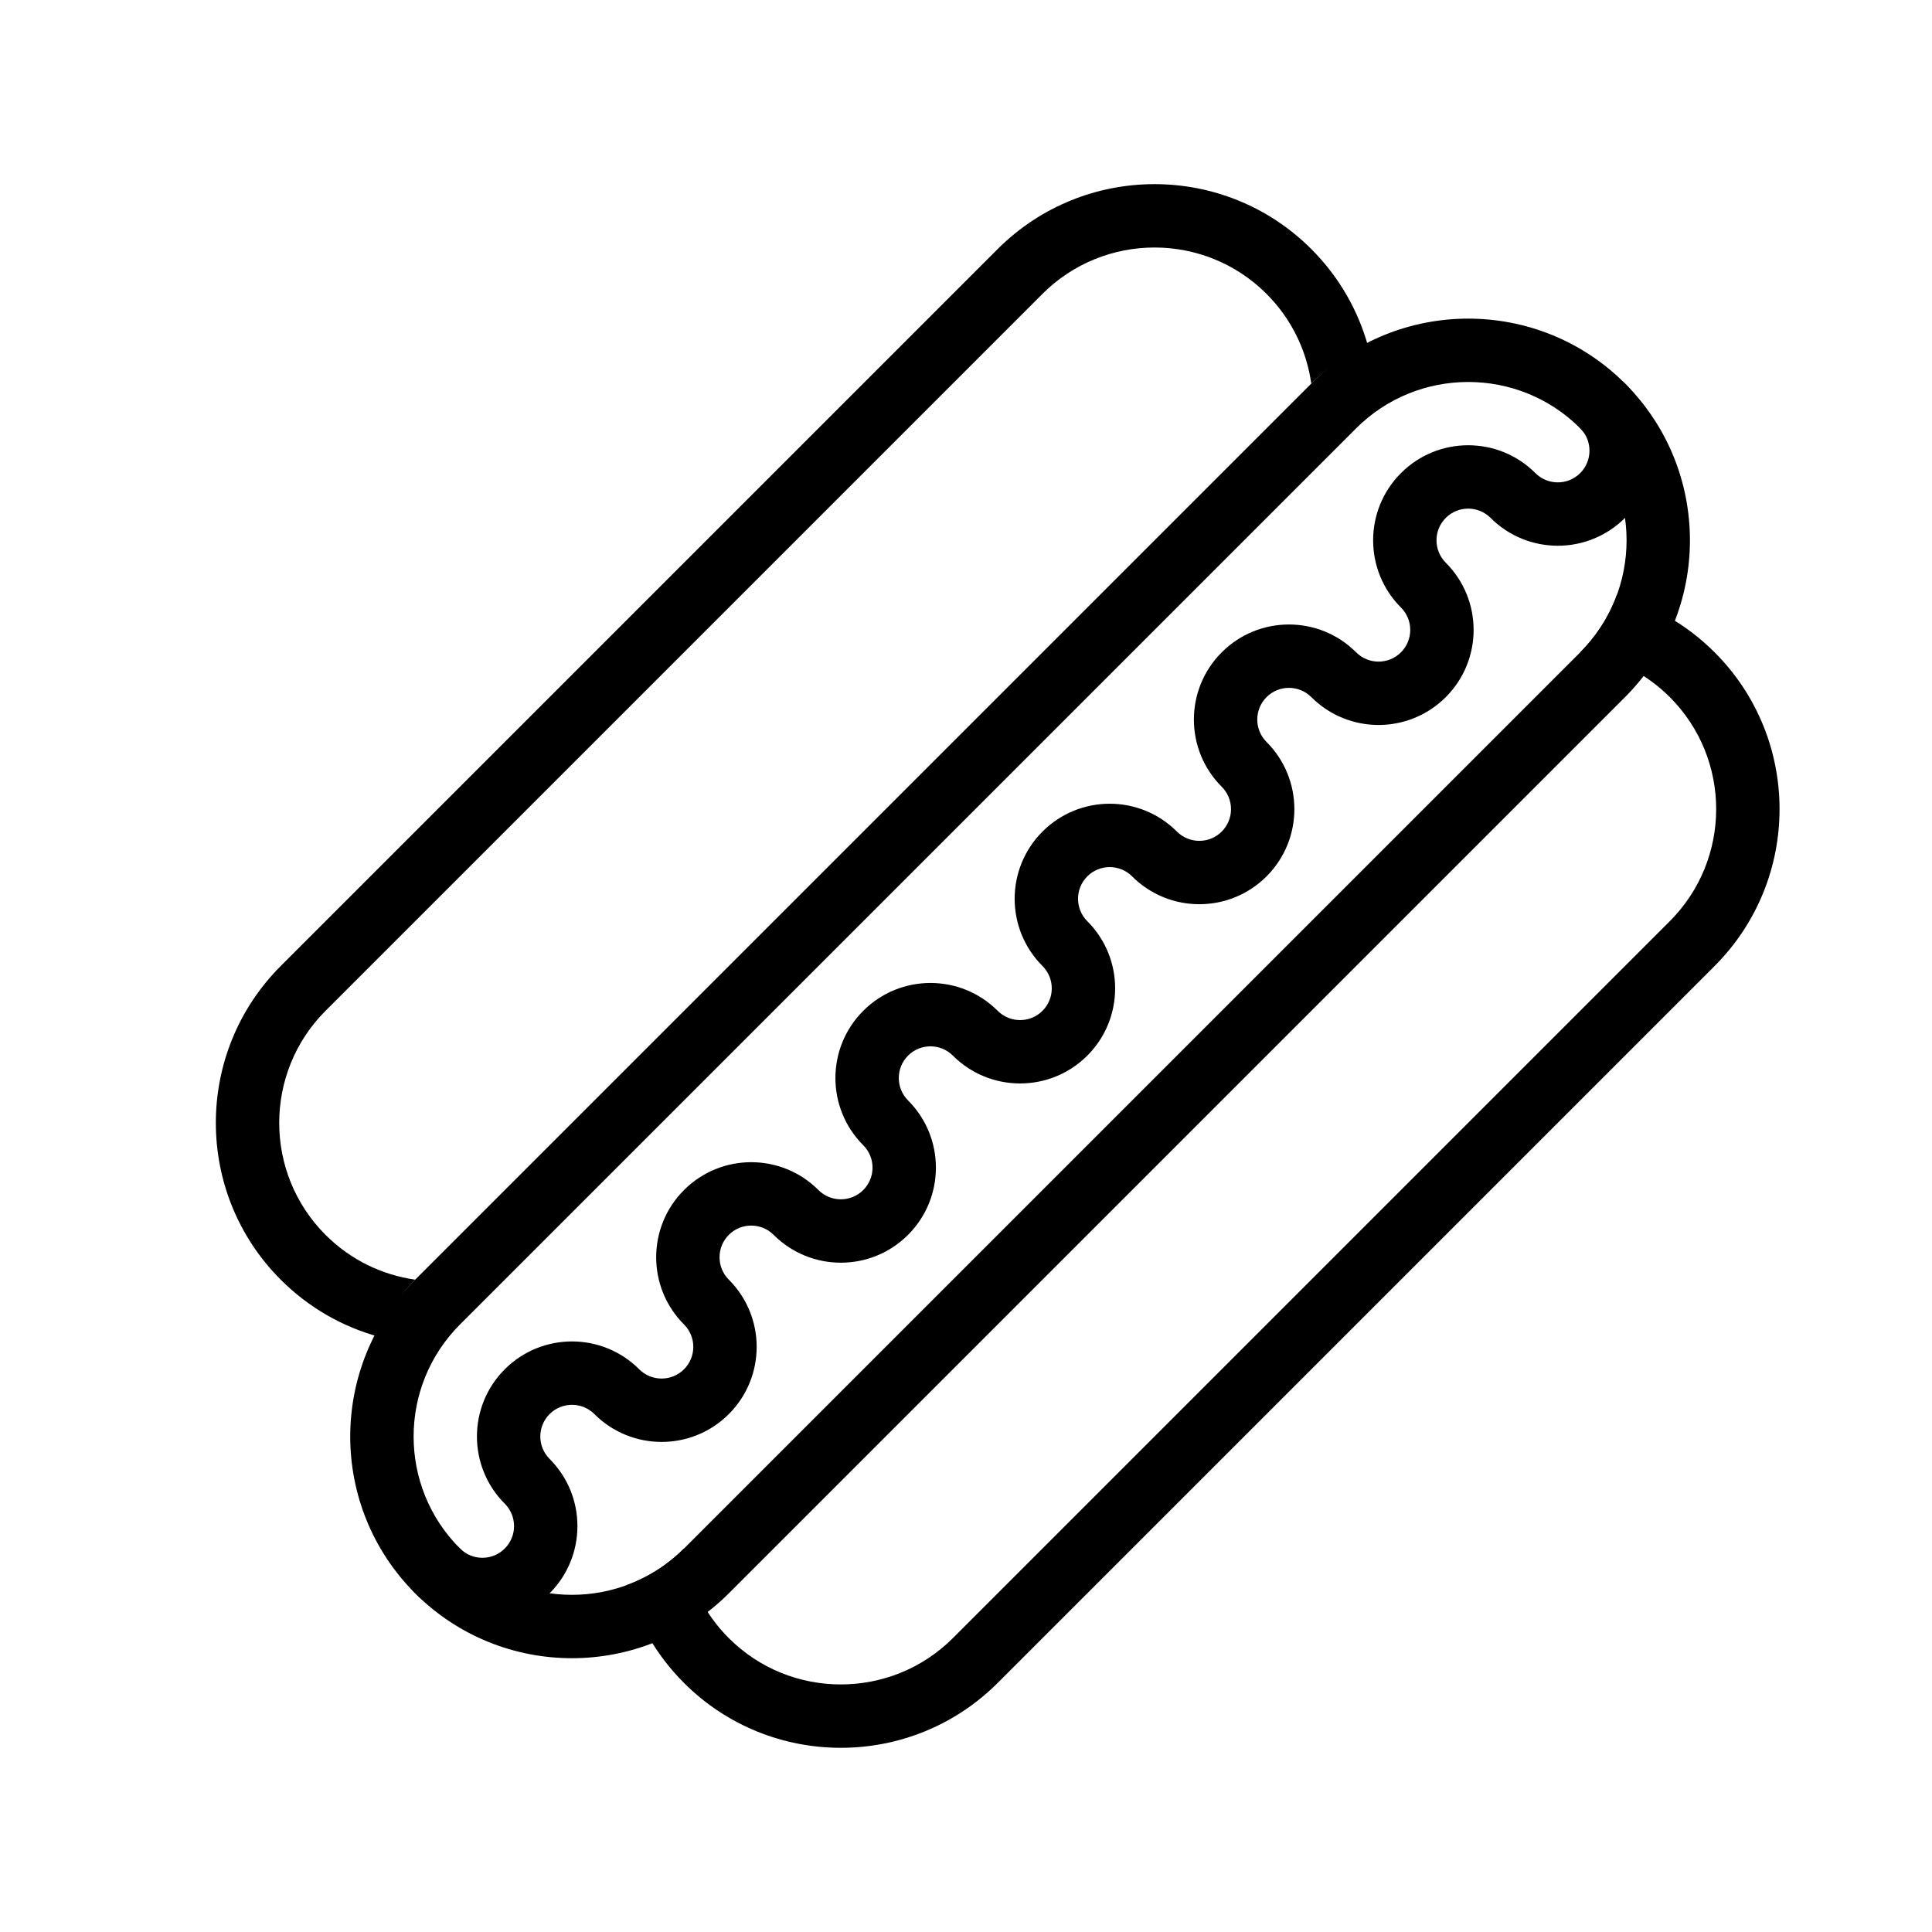
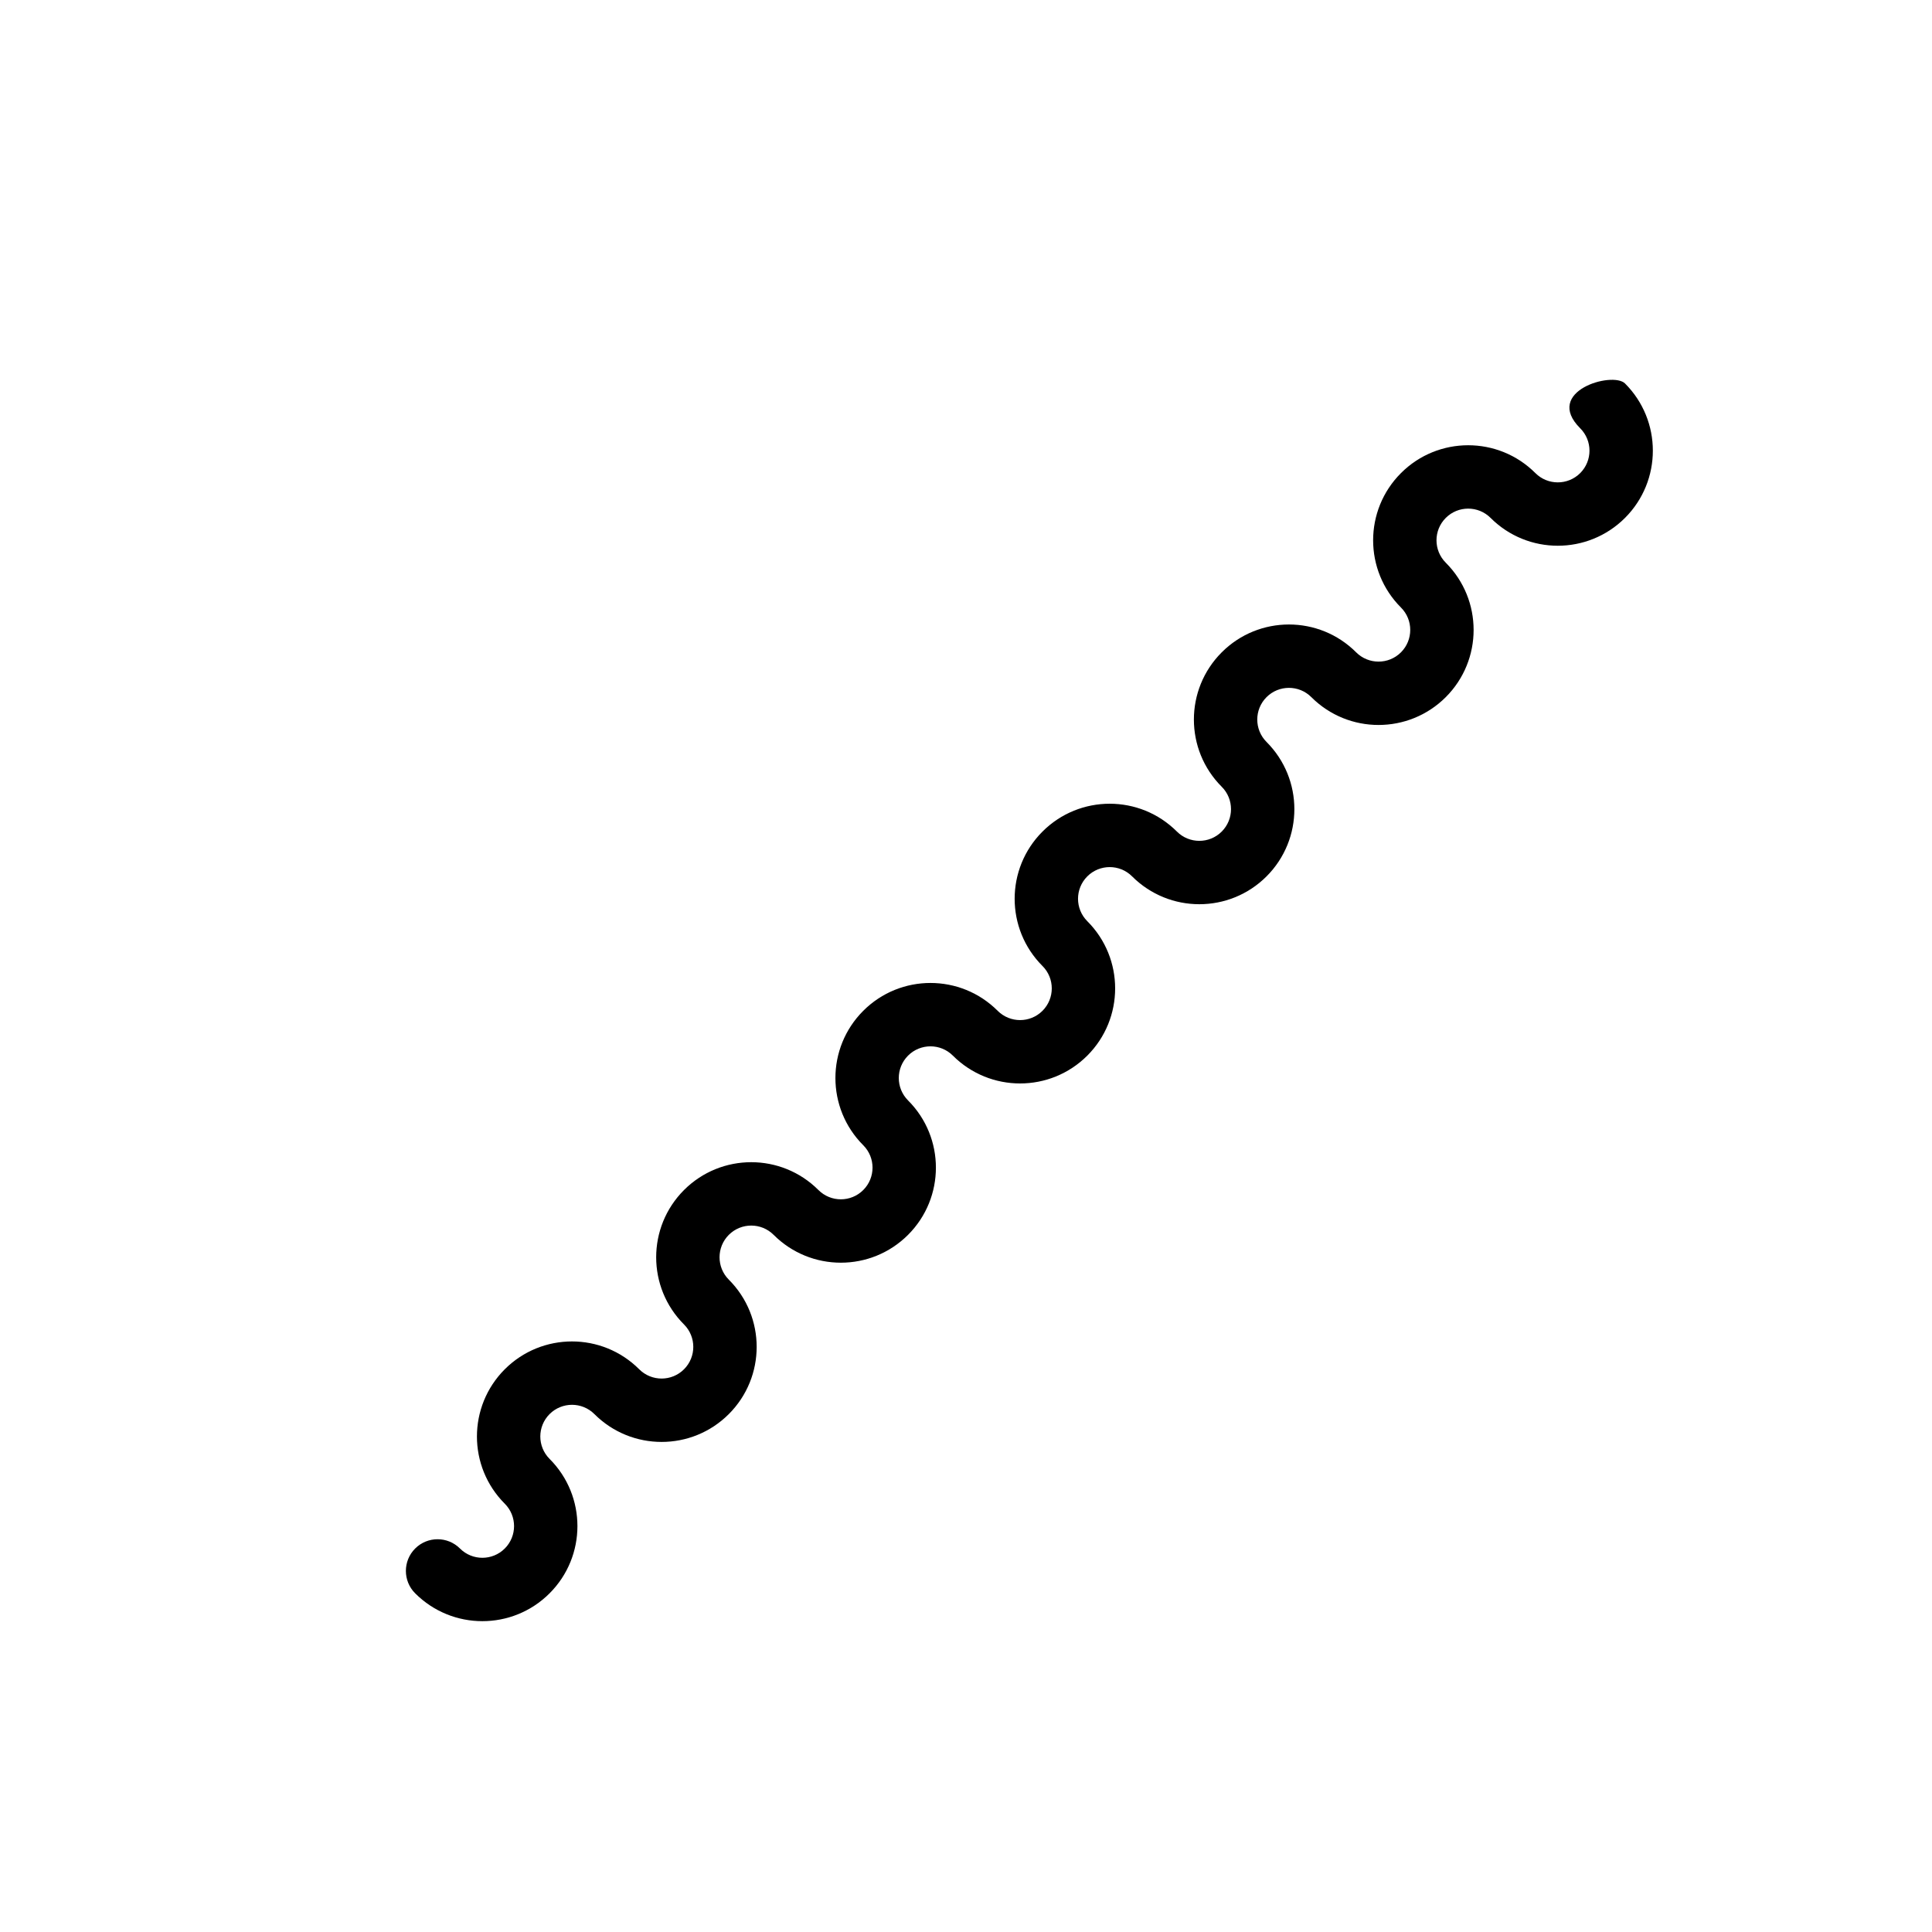
<svg xmlns="http://www.w3.org/2000/svg" fill="#000000" width="800px" height="800px" version="1.1" viewBox="144 144 512 512">
  <g fill-rule="evenodd">
-     <path d="m325.3 554.35 237.45-237.45c16.406-16.406 16.414-43.008 0.023-59.398-16.367-16.367-43.008-16.367-59.398 0.023l-237.45 237.45c-16.41 16.41-16.418 43.008-0.023 59.398 16.363 16.367 43.004 16.371 59.398-0.023zm-71.25-71.25 237.45-237.45c22.965-22.965 60.242-22.93 83.148-0.023 22.953 22.953 22.938 60.188-0.027 83.148l-237.45 237.45c-22.969 22.969-60.242 22.934-83.148 0.023-22.957-22.953-22.941-60.184 0.023-83.148z" />
-     <path d="m572.45 301.78c9.512 2.606 18.488 7.637 25.945 15.094 22.953 22.953 22.938 60.184-0.027 83.148l-189.95 189.95c-22.969 22.969-60.242 22.934-83.152 0.023-7.465-7.465-12.5-16.441-15.109-25.949 5.516-2.031 10.688-5.258 15.113-9.68 1.234 8.695 5.191 17.074 11.871 23.754 16.367 16.367 43.008 16.367 59.402-0.023l189.95-189.95c16.41-16.41 16.418-43.008 0.027-59.398-6.676-6.676-15.062-10.633-23.77-11.859 4.43-4.43 7.66-9.598 9.699-15.109z" />
-     <path d="m506.61 235.95c-2.606-9.512-7.637-18.488-15.094-25.945-22.953-22.953-60.188-22.938-83.148 0.023l-189.95 189.95c-22.969 22.969-22.934 60.242-0.023 83.148 7.465 7.469 16.441 12.504 25.949 15.109 2.031-5.512 5.258-10.684 9.68-15.113-8.695-1.23-17.074-5.188-23.754-11.871-16.367-16.363-16.371-43.004 0.023-59.398l189.95-189.95c16.406-16.406 43.008-16.414 59.398-0.023 6.676 6.676 10.629 15.062 11.859 23.766 4.426-4.426 9.598-7.656 15.109-9.695z" />
    <path d="m491.52 328.75c-3.277-3.281-8.594-3.281-11.875 0-3.277 3.277-3.277 8.594 0 11.875 9.836 9.836 9.836 25.785 0 35.625-9.836 9.836-25.785 9.836-35.625 0-3.277-3.281-8.594-3.281-11.875 0-3.277 3.277-3.277 8.594 0 11.875 9.84 9.836 9.84 25.785 0 35.625-9.836 9.836-25.785 9.836-35.625 0-3.277-3.281-8.594-3.281-11.875 0-3.277 3.277-3.277 8.594 0 11.875 9.84 9.836 9.84 25.785 0 35.621-9.836 9.84-25.785 9.84-35.625 0-3.277-3.277-8.594-3.277-11.875 0-3.277 3.281-3.277 8.598 0 11.875 9.84 9.84 9.84 25.789 0 35.625-9.836 9.84-25.785 9.84-35.625 0-3.277-3.277-8.594-3.277-11.875 0-3.277 3.281-3.277 8.598 0 11.875 9.84 9.84 9.84 25.789 0 35.625-9.836 9.84-25.785 9.84-35.621 0-3.281-3.277-3.281-8.594 0-11.875 3.277-3.277 8.594-3.277 11.875 0 3.277 3.281 8.594 3.281 11.871 0 3.281-3.277 3.281-8.594 0-11.875-9.836-9.836-9.836-25.785 0-35.625 9.84-9.836 25.789-9.836 35.625 0 3.281 3.281 8.598 3.281 11.875 0 3.281-3.277 3.281-8.594 0-11.875-9.836-9.836-9.836-25.785 0-35.625 9.84-9.836 25.789-9.836 35.625 0 3.281 3.281 8.598 3.281 11.875 0 3.281-3.277 3.281-8.594 0-11.871-9.836-9.84-9.836-25.789 0-35.625 9.84-9.84 25.789-9.84 35.625 0 3.281 3.277 8.598 3.277 11.875 0 3.281-3.281 3.281-8.598 0-11.875-9.836-9.84-9.836-25.789 0-35.625 9.84-9.84 25.789-9.84 35.625 0 3.281 3.277 8.598 3.277 11.875 0 3.281-3.281 3.281-8.598 0-11.875-9.836-9.84-9.836-25.789 0-35.625 9.836-9.84 25.789-9.84 35.625 0 3.277 3.277 8.598 3.277 11.875 0 3.277-3.281 3.277-8.598 0-11.875-9.836-9.84-9.836-25.789 0-35.625 9.836-9.84 25.789-9.84 35.625 0 3.277 3.277 8.594 3.277 11.875 0 3.277-3.281 3.277-8.598 0-11.875-9.84-9.836 8.594-15.156 11.875-11.875 9.836 9.836 9.836 25.785 0 35.625-9.84 9.836-25.789 9.836-35.625 0-3.281-3.281-8.598-3.281-11.875 0-3.281 3.277-3.281 8.594 0 11.875 9.836 9.836 9.836 25.781 0.008 35.617-9.844 9.844-25.797 9.844-35.633 0.008z" />
  </g>
</svg>